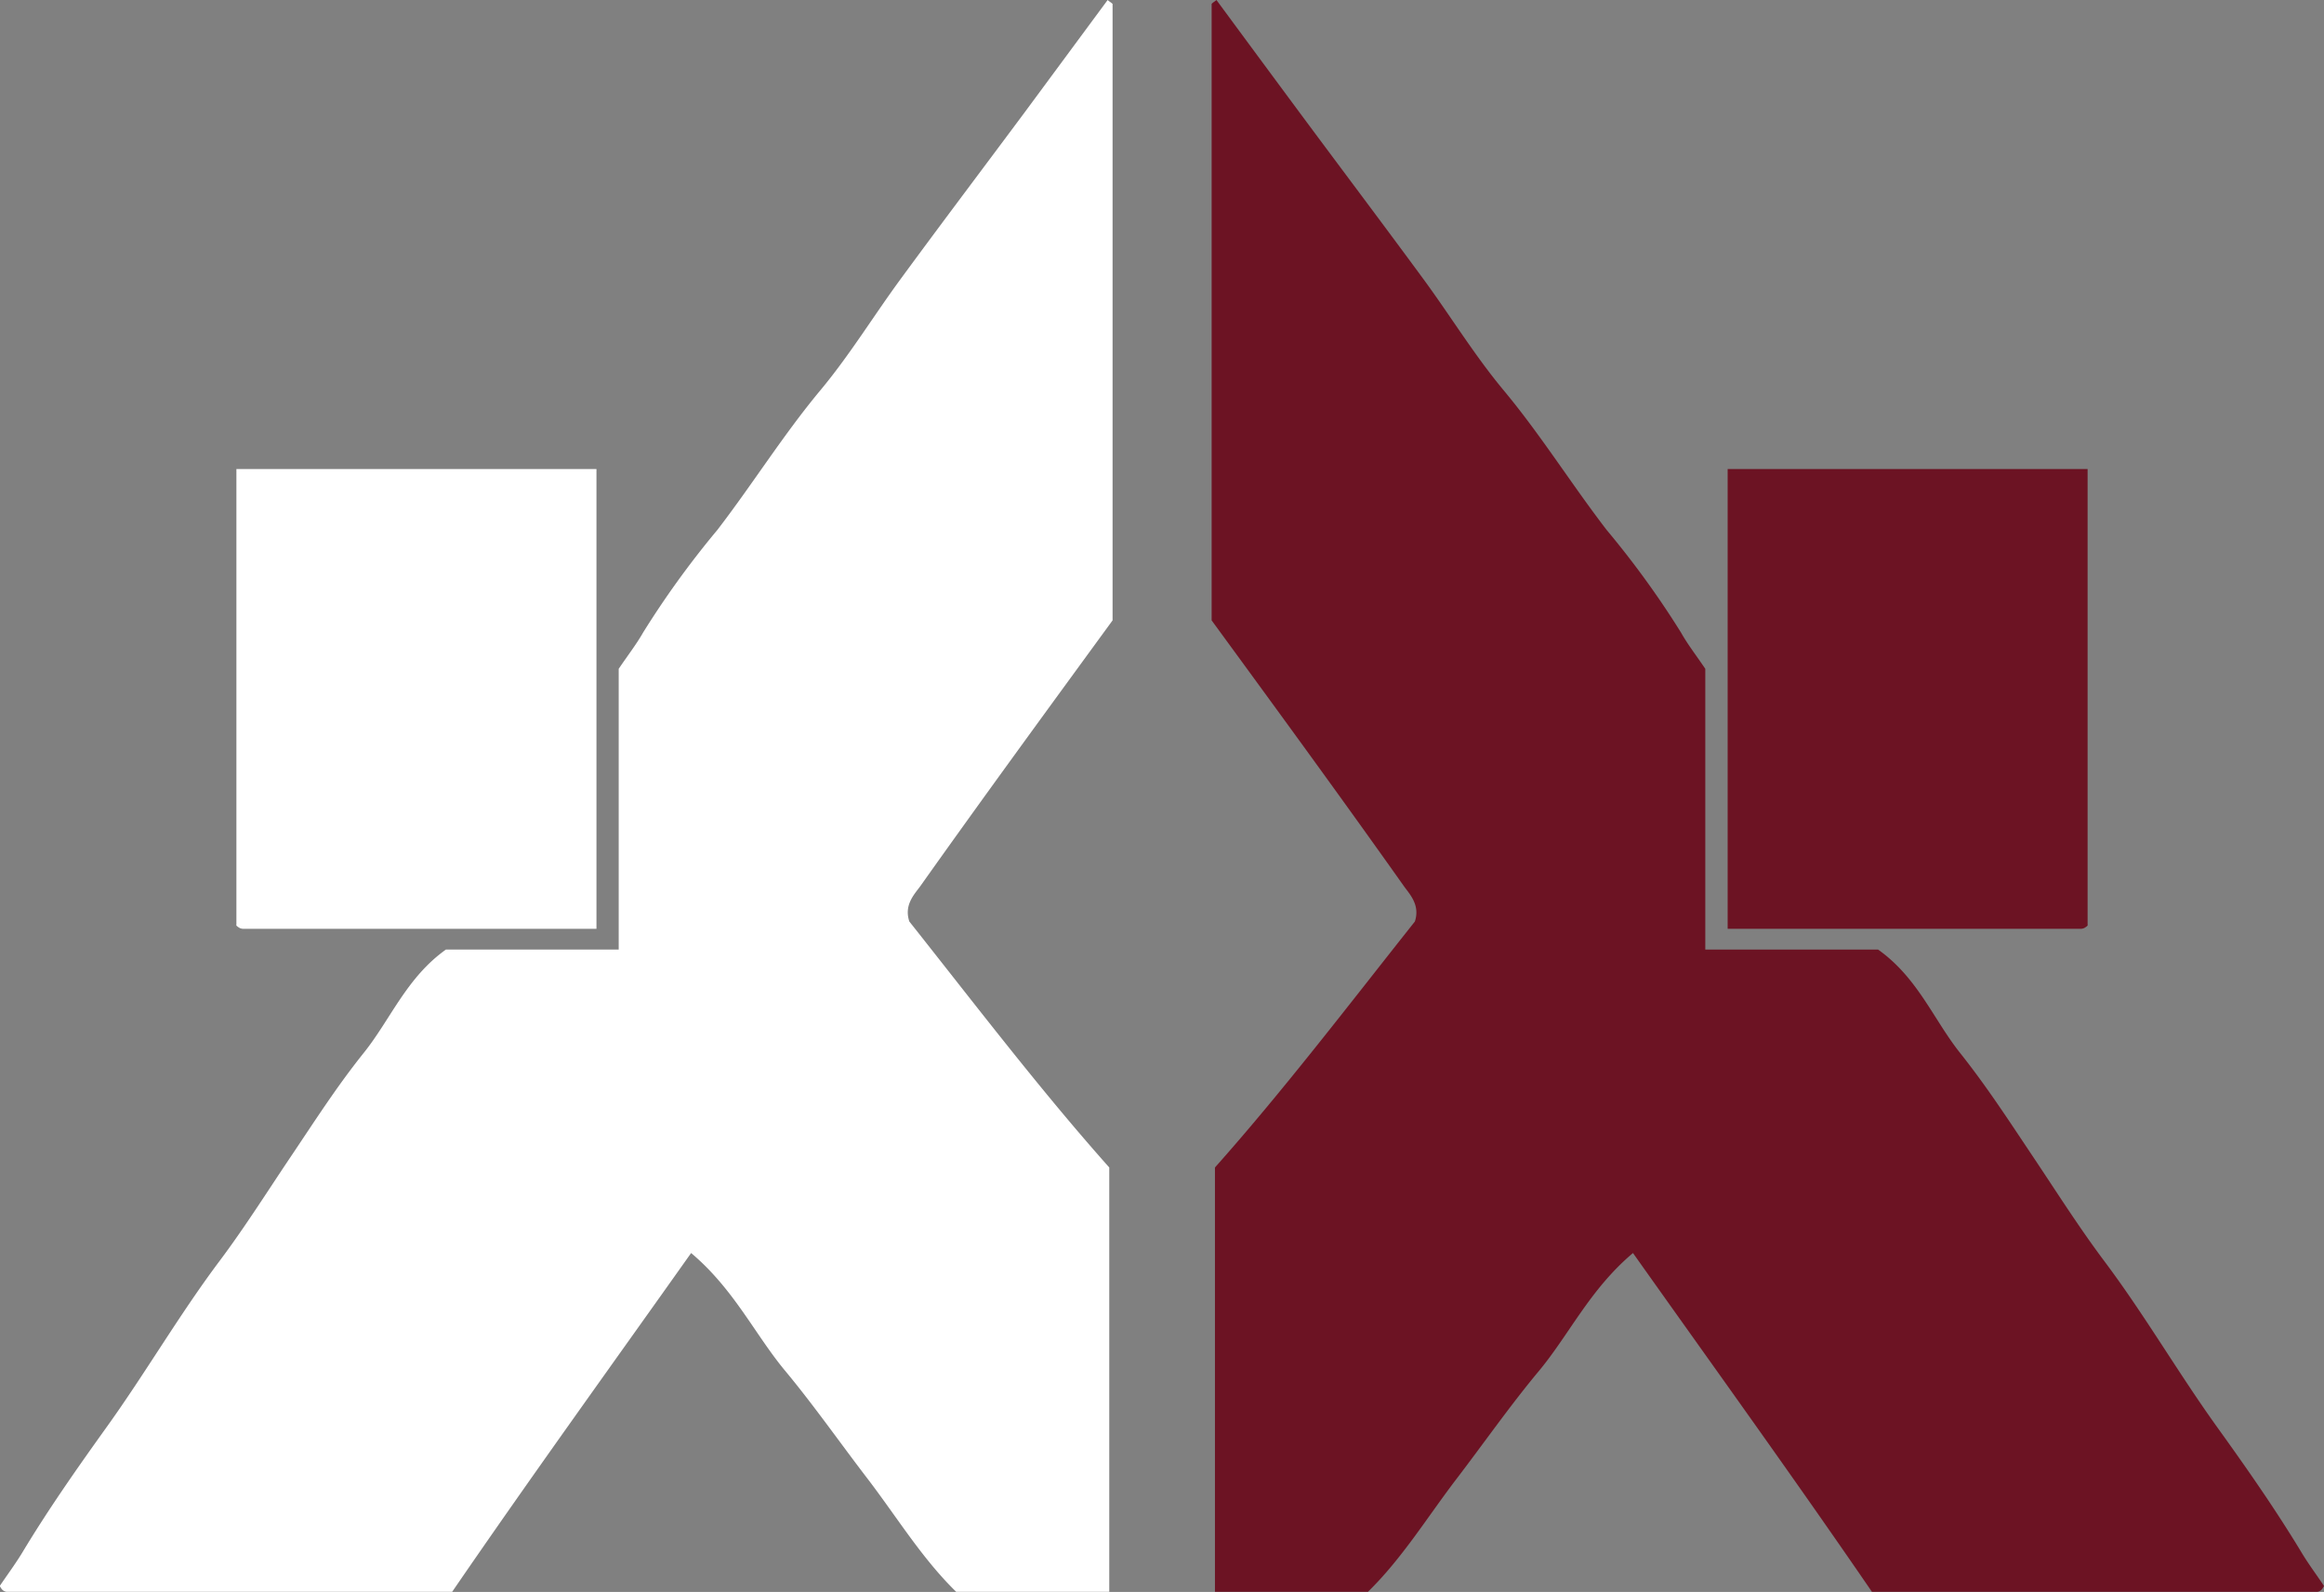
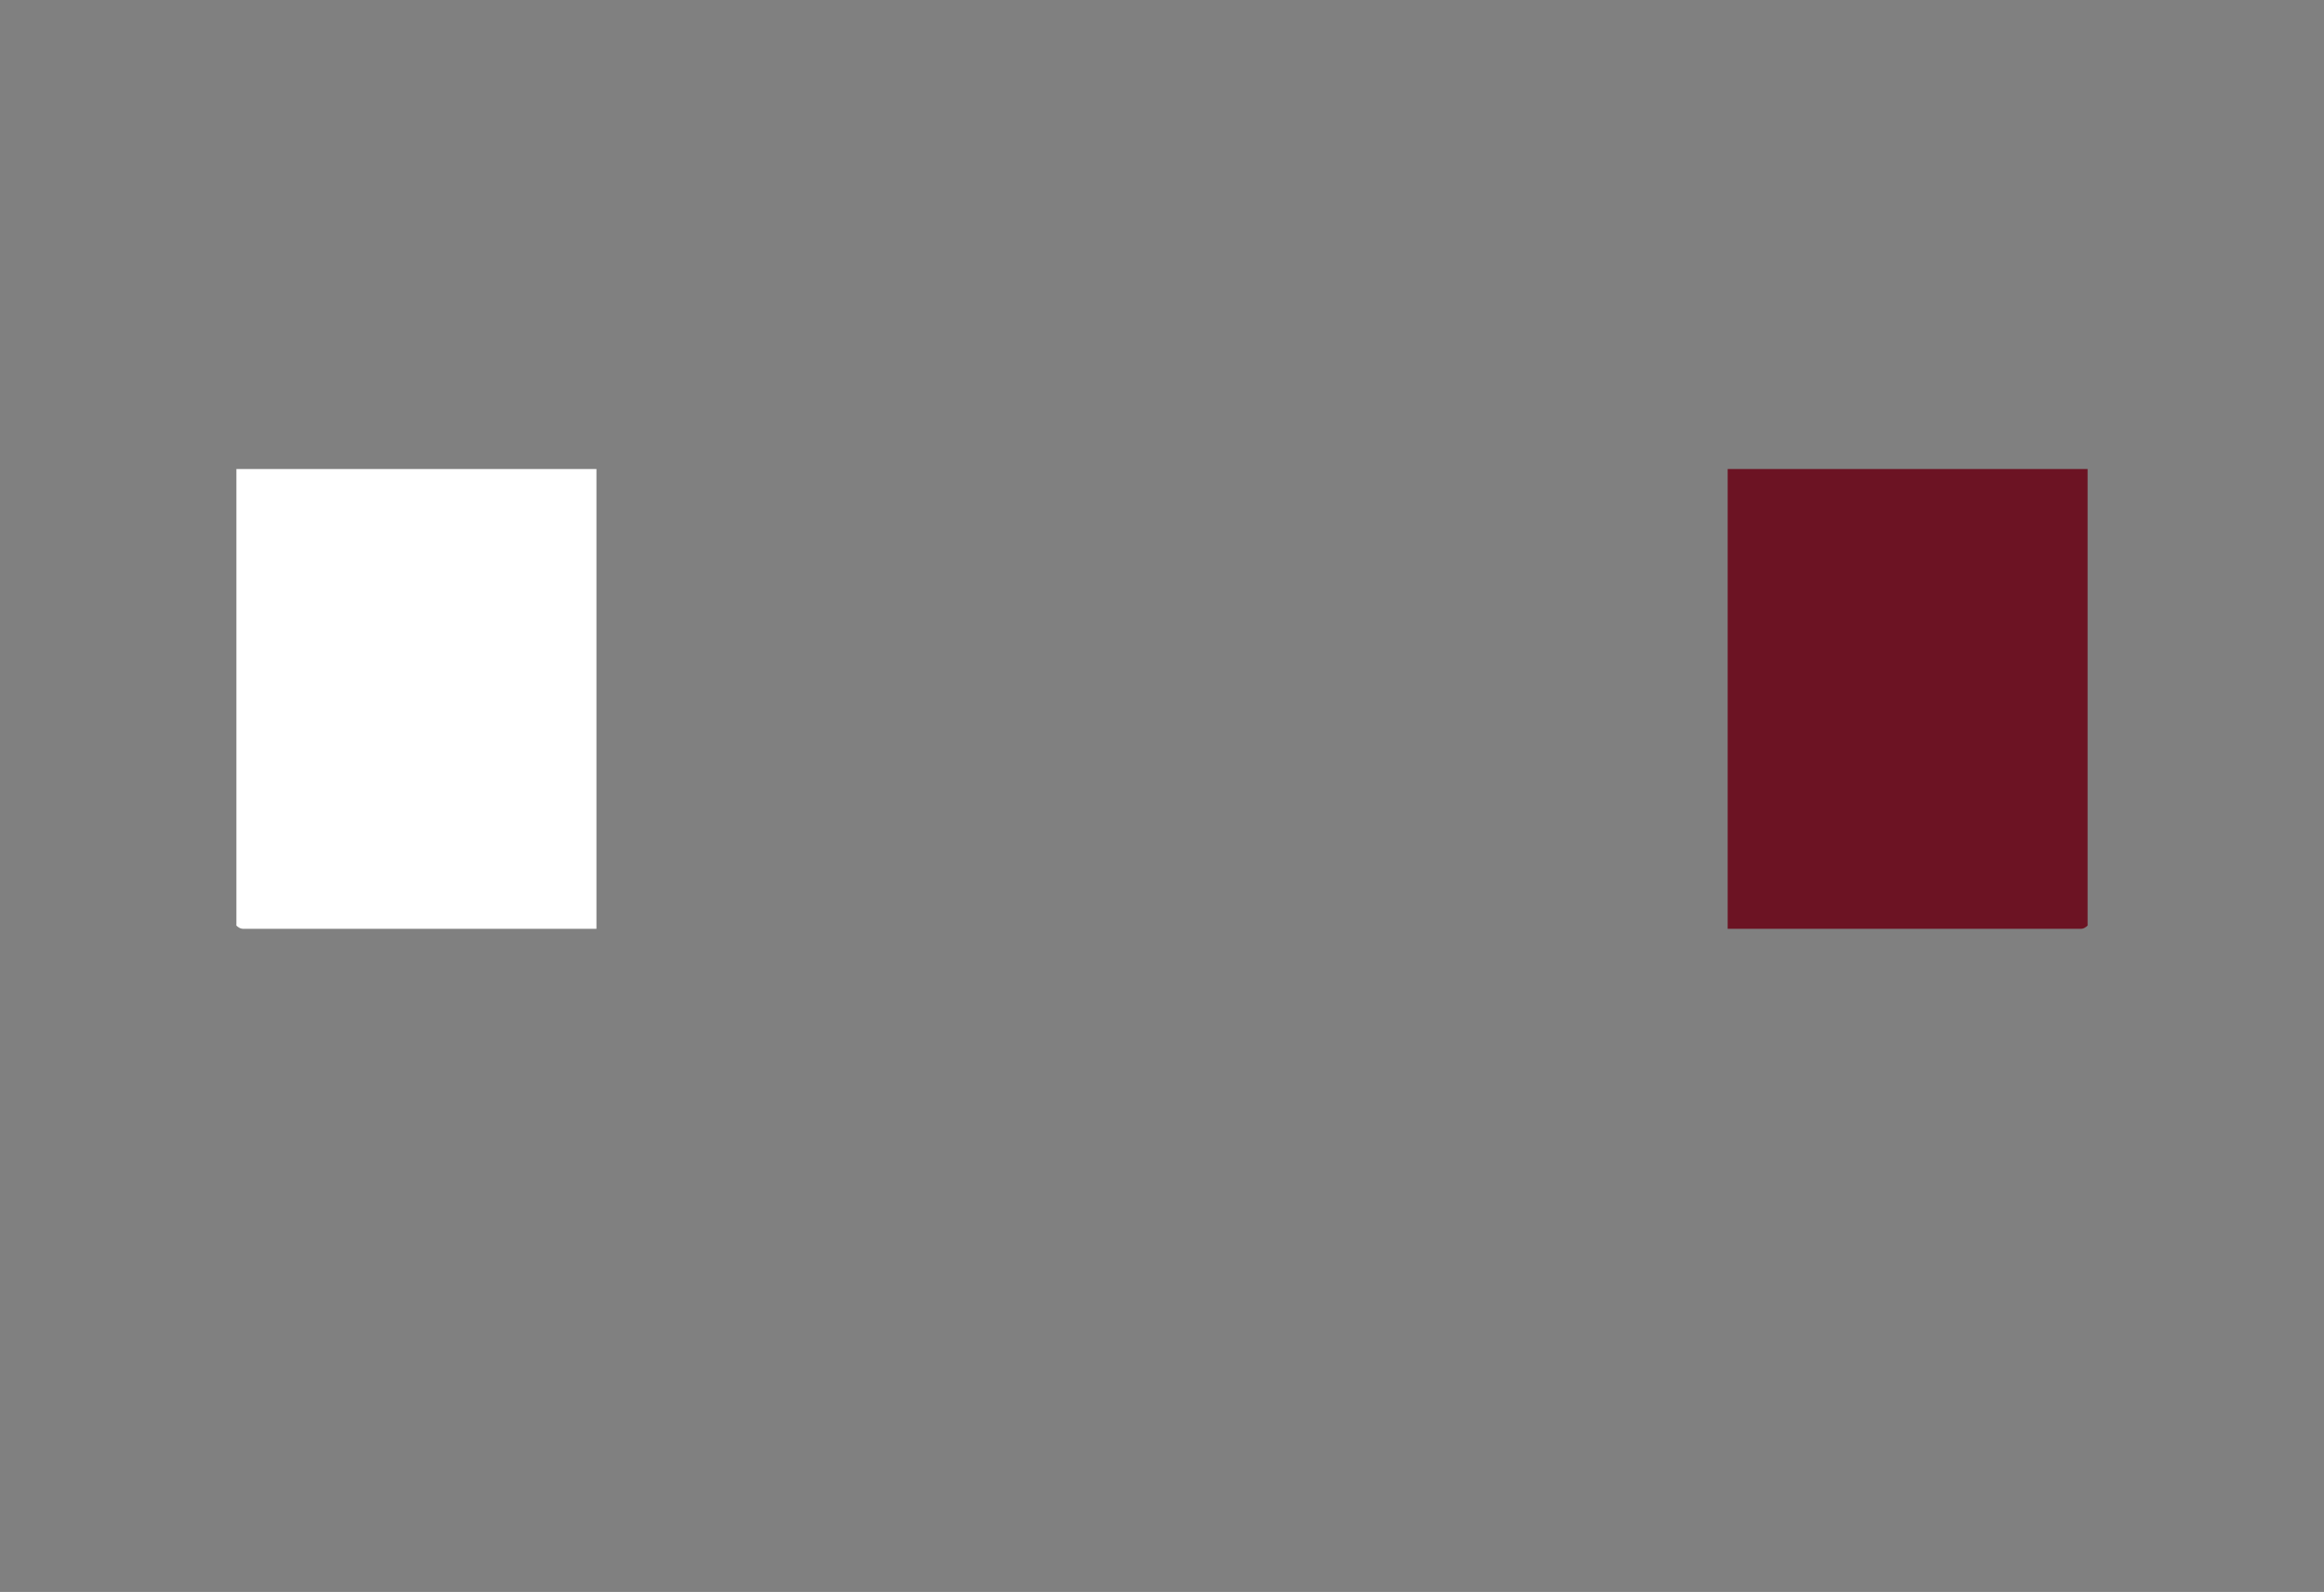
<svg xmlns="http://www.w3.org/2000/svg" viewBox="0 0 217.26 148.86">
  <rect x="0" y="0" width="217.26" height="148.86" fill="#808080" stroke="none" />
  <defs>
    <style>.cls-1{fill:#6c1323;}.cls-2{fill:#fff;}</style>
  </defs>
  <title>monogram_asaplast</title>
  <g id="Layer_2" data-name="Layer 2">
    <g id="Layer_1-2" data-name="Layer 1">
-       <path class="cls-1" d="M113.72,0q3.86,5.24,7.74,10.48c3.87,5.22,7.79,10.42,11.64,15.66,2.52,3.44,4.76,7.11,7.48,10.37,3.47,4.17,6.33,8.77,9.63,13.06a85.27,85.27,0,0,1,6.94,9.58c.61,1.09,1.39,2.09,2.27,3.39V88.79h16.15c3.71,2.63,5.18,6.54,7.67,9.67s4.6,6.39,6.79,9.66,4.28,6.58,6.65,9.75c3.76,5,6.93,10.48,10.6,15.59,2.74,3.81,5.44,7.67,7.88,11.71.64,1.07,1.4,2.08,2.1,3.13a1.52,1.52,0,0,1-.22.34.71.71,0,0,1-.4.21H175c-7.34-10.71-14.77-21-22.34-31.68-4,3.37-5.94,7.58-8.77,11-2.69,3.22-5.18,6.79-7.75,10.15-2.71,3.55-5.08,7.43-8.26,10.53h-14.3V109.17c6.43-7.23,12.56-15.27,18.69-23,.49-1.5-.41-2.47-1-3.27-5.86-8.28-11.84-16.46-18-24.89,0-19,0-38.32,0-57.64C113.35.25,113.57.14,113.72,0Z" />
      <path class="cls-1" d="M161.51,43.86h33.65V86.51c.06-.07,0,.08-.16.17a.77.77,0,0,1-.42.17H161.51Z" />
-       <path class="cls-2" d="M103.55,0q-3.87,5.24-7.74,10.48C91.93,15.7,88,20.9,84.16,26.14c-2.52,3.44-4.76,7.11-7.48,10.37-3.47,4.17-6.33,8.77-9.63,13.06a85.19,85.19,0,0,0-6.93,9.58c-.62,1.09-1.4,2.09-2.28,3.39V88.79H41.69C38,91.42,36.51,95.33,34,98.46s-4.59,6.39-6.79,9.66-4.28,6.58-6.65,9.75c-3.76,5-6.93,10.48-10.6,15.59-2.73,3.81-5.44,7.67-7.87,11.71-.65,1.07-1.4,2.08-2.11,3.13a1.52,1.52,0,0,0,.22.34.71.71,0,0,0,.41.21H42.27c7.34-10.71,14.77-21,22.34-31.68,4,3.37,5.94,7.58,8.78,11,2.68,3.22,5.17,6.79,7.75,10.15,2.71,3.55,5.07,7.43,8.25,10.53H103.7V109.17c-6.44-7.23-12.56-15.27-18.69-23-.5-1.5.4-2.47,1-3.27,5.87-8.28,11.85-16.46,18-24.89,0-19,0-38.32,0-57.64C103.91.25,103.69.14,103.55,0Z" />
      <path class="cls-2" d="M55.76,43.86H22.1V86.51c-.06-.07,0,.08.16.17a.77.77,0,0,0,.43.17H55.76Z" />
    </g>
  </g>
</svg>